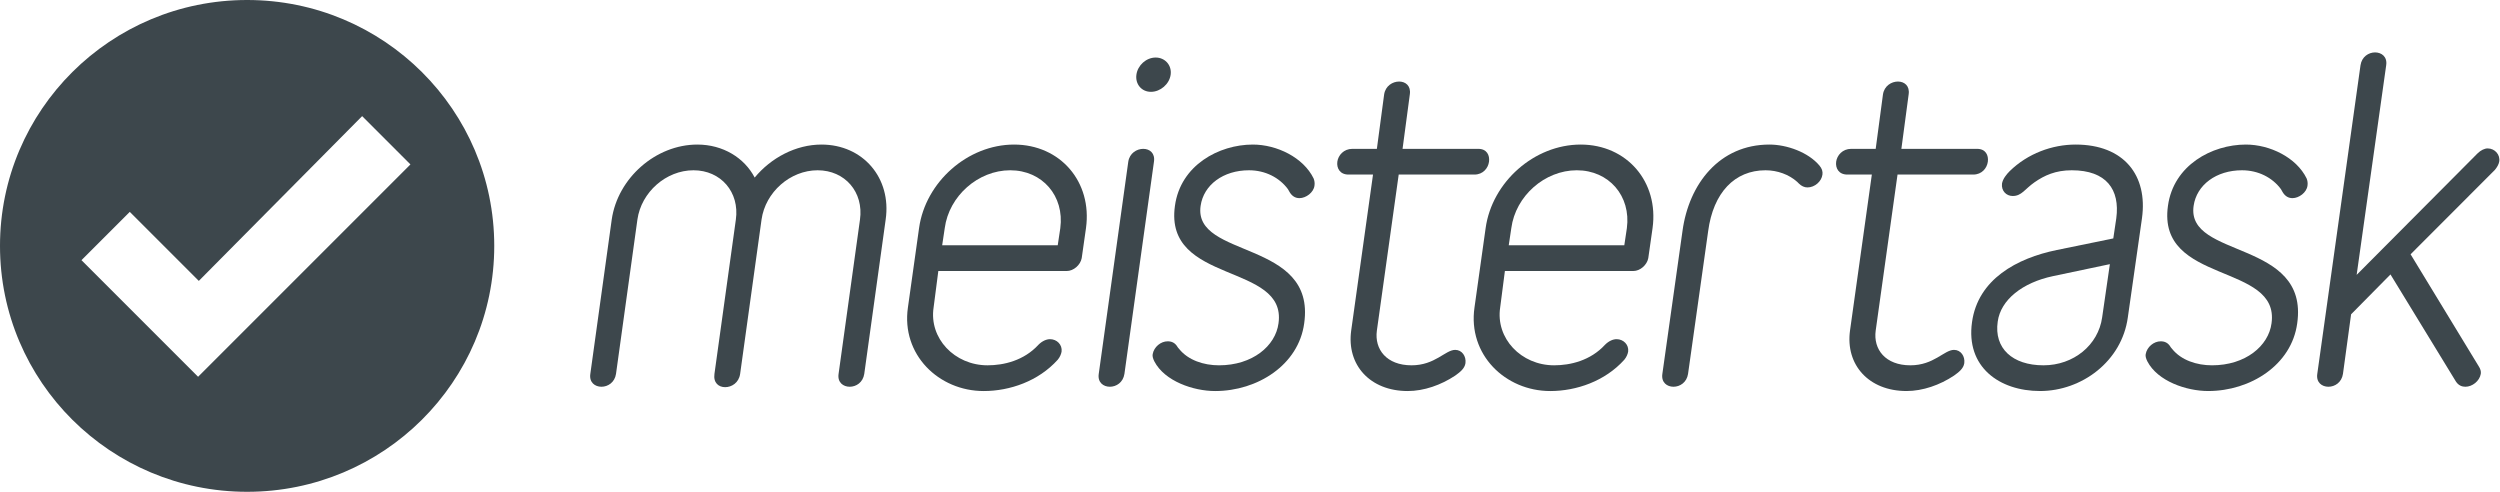
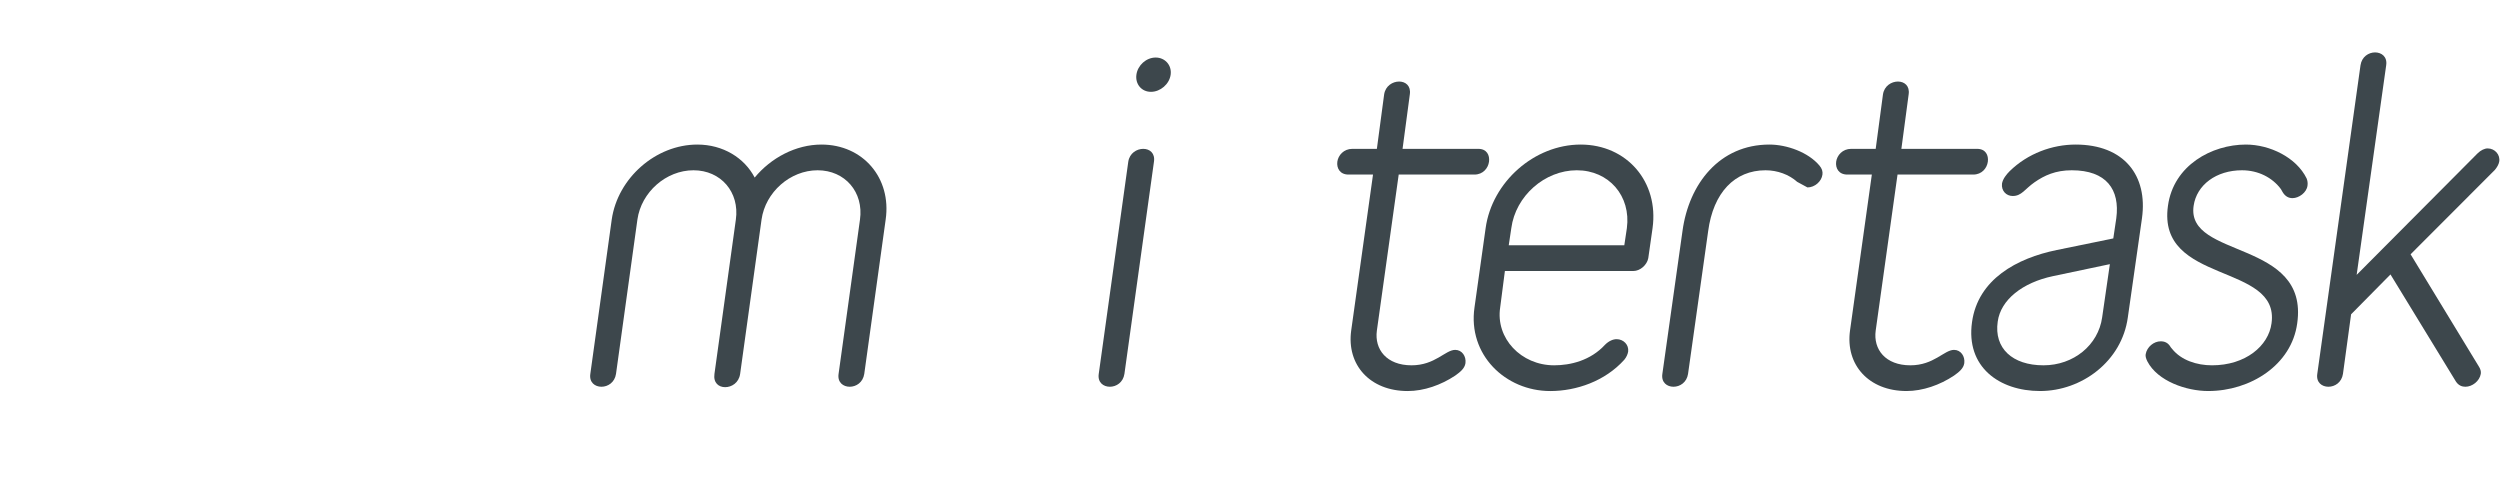
<svg xmlns="http://www.w3.org/2000/svg" xmlns:ns1="http://www.bohemiancoding.com/sketch/ns" width="183px" height="36px" viewBox="0 0 183 36" version="1.1">
  <title>MeisterTask</title>
  <desc>Created with Sketch.</desc>
  <defs />
  <g id="MindMeister-Website" stroke="none" stroke-width="1" fill="none" fill-rule="evenodd" ns1:type="MSPage">
    <g id="Website" ns1:type="MSArtboardGroup" transform="translate(-421, -3215)" fill="#3D474C">
      <g id="Footer" ns1:type="MSLayerGroup" transform="translate(0, 3150)">
        <g id="MeisterTask" transform="translate(421, 65)" ns1:type="MSShapeGroup">
          <g id="Meister" transform="translate(43.203, 4.109)">
            <path d="M18.996,24.201 C18.526,24.201 18.087,23.887 18.181,23.259 L19.748,11.964 C20.03,9.956 18.651,8.355 16.646,8.355 C14.641,8.355 12.824,9.956 12.542,11.964 L10.975,23.259 C10.881,23.918 10.348,24.232 9.878,24.232 C9.408,24.232 9.001,23.918 9.095,23.259 L10.662,11.964 C10.944,9.956 9.565,8.355 7.56,8.355 C5.555,8.355 3.737,9.956 3.455,11.964 L1.889,23.259 C1.795,23.887 1.293,24.201 0.823,24.201 C0.353,24.201 -0.085,23.887 0.009,23.259 L1.575,11.964 C2.014,8.92 4.803,6.473 7.842,6.473 C9.722,6.473 11.288,7.446 12.04,8.889 C13.231,7.446 15.048,6.473 16.928,6.473 C19.967,6.473 22.067,8.92 21.628,11.964 L20.061,23.259 C19.967,23.887 19.466,24.201 18.996,24.201" id="Fill-1" />
-             <path d="M34.881,15.729 L25.482,15.729 L25.137,18.396 C24.792,20.655 26.672,22.632 29.085,22.632 C30.275,22.632 31.748,22.287 32.813,21.126 C33.095,20.843 33.409,20.718 33.659,20.718 C34.161,20.718 34.568,21.126 34.505,21.628 C34.474,21.816 34.38,22.036 34.223,22.224 C32.813,23.793 30.714,24.515 28.803,24.515 C25.513,24.515 22.756,21.847 23.257,18.396 L24.072,12.591 C24.542,9.203 27.644,6.473 31.027,6.473 C34.411,6.473 36.761,9.203 36.291,12.591 L35.978,14.788 C35.884,15.29 35.383,15.729 34.881,15.729 M34.411,12.591 C34.725,10.238 33.095,8.355 30.745,8.355 C28.396,8.355 26.265,10.238 25.952,12.591 L25.764,13.846 L34.223,13.846 L34.411,12.591" id="Fill-2" />
            <path d="M38.039,24.201 C37.569,24.201 37.131,23.887 37.225,23.259 L39.387,7.728 C39.481,7.1 40.013,6.787 40.483,6.787 C40.953,6.787 41.361,7.1 41.267,7.728 L39.105,23.259 C39.011,23.887 38.509,24.201 38.039,24.201 M41.392,0.103 C42.081,0.103 42.583,0.668 42.489,1.358 C42.395,2.049 41.737,2.613 41.047,2.613 C40.358,2.613 39.888,2.049 39.982,1.358 C40.076,0.668 40.703,0.103 41.392,0.103" id="Fill-3" />
-             <path d="M45.747,24.515 C44.149,24.515 42.05,23.793 41.298,22.349 C41.204,22.161 41.141,21.973 41.173,21.816 C41.267,21.283 41.768,20.875 42.269,20.875 C42.551,20.875 42.802,20.969 42.99,21.283 C42.99,21.283 43.021,21.345 43.115,21.44 C43.773,22.255 44.901,22.632 46.029,22.632 C48.473,22.632 50.165,21.22 50.384,19.557 C51.011,15.101 41.987,16.733 42.802,10.96 C43.209,7.979 46.029,6.473 48.504,6.473 C50.259,6.473 52.201,7.414 52.953,8.952 C53.016,9.108 53.047,9.297 53.016,9.485 C52.953,9.987 52.389,10.395 51.919,10.395 C51.637,10.395 51.387,10.269 51.199,9.956 C51.199,9.956 51.167,9.893 51.073,9.736 C50.447,8.889 49.413,8.355 48.222,8.355 C46.342,8.355 44.901,9.422 44.682,10.96 C44.118,14.85 53.141,13.407 52.264,19.557 C51.857,22.601 48.849,24.515 45.747,24.515" id="Fill-4" />
            <path d="M63.317,23.385 C62.284,24.075 61.03,24.515 59.84,24.515 C57.082,24.515 55.359,22.601 55.704,20.09 L57.302,8.669 L55.505,8.669 C54.878,8.669 54.628,8.199 54.69,7.728 C54.753,7.257 55.16,6.787 55.787,6.787 L57.584,6.787 L58.116,2.802 C58.21,2.174 58.743,1.86 59.213,1.86 C59.683,1.86 60.09,2.174 59.996,2.802 L59.464,6.787 L65.009,6.787 C65.636,6.787 65.855,7.257 65.793,7.728 C65.73,8.199 65.354,8.669 64.727,8.669 L59.182,8.669 L57.584,20.09 C57.396,21.471 58.304,22.632 60.122,22.632 C61.845,22.632 62.597,21.502 63.317,21.502 C63.819,21.502 64.132,21.973 64.069,22.475 C64.007,22.883 63.662,23.134 63.317,23.385" id="Fill-5" />
            <path d="M76.354,15.729 L66.955,15.729 L66.61,18.396 C66.265,20.655 68.145,22.632 70.558,22.632 C71.748,22.632 73.221,22.287 74.286,21.126 C74.568,20.843 74.882,20.718 75.132,20.718 C75.634,20.718 76.041,21.126 75.978,21.628 C75.947,21.816 75.853,22.036 75.696,22.224 C74.286,23.793 72.187,24.515 70.276,24.515 C66.986,24.515 64.229,21.847 64.73,18.396 L65.545,12.591 C66.015,9.203 69.117,6.473 72.5,6.473 C75.884,6.473 78.234,9.203 77.764,12.591 L77.451,14.788 C77.357,15.29 76.856,15.729 76.354,15.729 M75.884,12.591 C76.198,10.238 74.568,8.355 72.218,8.355 C69.869,8.355 67.738,10.238 67.425,12.591 L67.237,13.846 L75.696,13.846 L75.884,12.591" id="Fill-6" />
-             <path d="M89.103,9.611 C88.884,9.611 88.665,9.516 88.477,9.328 L88.351,9.203 C87.756,8.669 86.91,8.355 86.033,8.355 C83.777,8.355 82.21,9.987 81.834,12.811 L80.362,23.259 C80.268,23.887 79.766,24.201 79.296,24.201 C78.826,24.201 78.388,23.887 78.482,23.259 L79.954,12.811 C80.424,9.328 82.68,6.473 86.315,6.473 C87.599,6.473 89.166,7.038 89.98,8.01 C90.168,8.23 90.231,8.45 90.2,8.669 C90.137,9.171 89.636,9.611 89.103,9.611" id="Fill-7" />
+             <path d="M89.103,9.611 L88.351,9.203 C87.756,8.669 86.91,8.355 86.033,8.355 C83.777,8.355 82.21,9.987 81.834,12.811 L80.362,23.259 C80.268,23.887 79.766,24.201 79.296,24.201 C78.826,24.201 78.388,23.887 78.482,23.259 L79.954,12.811 C80.424,9.328 82.68,6.473 86.315,6.473 C87.599,6.473 89.166,7.038 89.98,8.01 C90.168,8.23 90.231,8.45 90.2,8.669 C90.137,9.171 89.636,9.611 89.103,9.611" id="Fill-7" />
          </g>
          <g id="Task" transform="translate(134.467, 3.845)">
            <path d="M3.366,3.066 L2.834,7.051 L1.037,7.051 C0.41,7.051 0.003,7.521 -0.06,7.992 C-0.122,8.463 0.128,8.933 0.755,8.933 L2.552,8.933 L0.954,20.354 C0.609,22.864 2.332,24.778 5.09,24.778 C6.28,24.778 7.533,24.339 8.567,23.649 C8.912,23.398 9.257,23.147 9.319,22.739 C9.382,22.237 9.069,21.766 8.567,21.766 C7.847,21.766 7.095,22.896 5.372,22.896 C3.554,22.896 2.646,21.735 2.834,20.354 L4.432,8.933 L9.977,8.933 C10.604,8.933 10.98,8.463 11.043,7.992 C11.105,7.521 10.886,7.051 10.259,7.051 L4.714,7.051 L5.246,3.066 C5.34,2.438 4.933,2.124 4.463,2.124 C3.993,2.124 3.46,2.438 3.366,3.066" id="Fill-8" />
            <path d="M11.766,19.695 C11.985,18.095 13.583,16.84 15.808,16.369 L19.975,15.491 L19.411,19.382 C19.129,21.421 17.312,22.896 15.118,22.896 C12.831,22.896 11.484,21.641 11.766,19.695 M12.643,8.682 C12.393,8.933 12.142,9.247 12.079,9.592 C12.017,10.126 12.393,10.502 12.863,10.502 C13.521,10.502 13.74,10 14.46,9.498 C15.181,8.996 15.996,8.619 17.186,8.619 C19.724,8.619 20.727,10.031 20.445,12.134 L20.226,13.608 L16.09,14.456 C13.176,15.052 10.325,16.589 9.886,19.727 C9.416,23.021 11.891,24.778 14.868,24.778 C17.907,24.778 20.852,22.613 21.291,19.382 L22.325,12.134 C22.763,8.996 21.009,6.737 17.468,6.737 C15.745,6.737 13.959,7.396 12.643,8.682" id="Fill-12" />
            <path d="M24.227,11.224 C23.412,16.997 32.435,15.365 31.809,19.821 C31.59,21.484 29.898,22.896 27.454,22.896 C26.326,22.896 25.198,22.519 24.54,21.704 C24.446,21.609 24.415,21.547 24.415,21.547 C24.227,21.233 23.976,21.139 23.694,21.139 C23.193,21.139 22.691,21.547 22.597,22.08 C22.566,22.237 22.629,22.425 22.723,22.613 C23.475,24.057 25.574,24.778 27.172,24.778 C30.274,24.778 33.281,22.864 33.689,19.821 C34.566,13.671 25.542,15.114 26.106,11.224 C26.326,9.686 27.767,8.619 29.647,8.619 C30.838,8.619 31.872,9.153 32.498,10 C32.592,10.157 32.623,10.22 32.623,10.22 C32.811,10.533 33.062,10.659 33.344,10.659 C33.814,10.659 34.378,10.251 34.441,9.749 C34.472,9.561 34.441,9.372 34.378,9.216 C33.626,7.678 31.684,6.737 29.929,6.737 C27.454,6.737 24.634,8.243 24.227,11.224" id="Fill-16" />
            <path d="M38.322,0.932 L35.158,23.523 C35.064,24.151 35.502,24.465 35.972,24.465 C36.442,24.465 36.944,24.151 37.038,23.523 L37.633,19.162 L40.516,16.244 L45.309,24.088 C45.497,24.371 45.748,24.465 45.999,24.465 C46.5,24.465 47.033,24.057 47.127,23.523 C47.158,23.335 47.095,23.147 46.97,22.959 L41.988,14.769 L48.161,8.588 C48.317,8.4 48.443,8.18 48.474,7.992 C48.568,7.49 48.161,7.019 47.628,7.019 C47.409,7.019 47.127,7.145 46.876,7.396 L38.04,16.275 L40.202,0.932 C40.296,0.305 39.858,-0.009 39.388,-0.009 C38.918,-0.009 38.416,0.305 38.322,0.932" id="Fill-20" />
          </g>
          <g id="Icon">
-             <path d="M18.089,36 C28.08,36 36.179,27.941 36.179,18 C36.179,8.059 28.08,0 18.089,0 C8.099,0 0,8.059 0,18 C0,27.941 8.099,36 18.089,36 Z M14.5,27.58 L30.044,12.036 L26.509,8.5 L14.553,20.562 L9.5,15.509 L5.964,19.044 L14.5,27.58 Z" />
-           </g>
+             </g>
        </g>
      </g>
    </g>
  </g>
</svg>